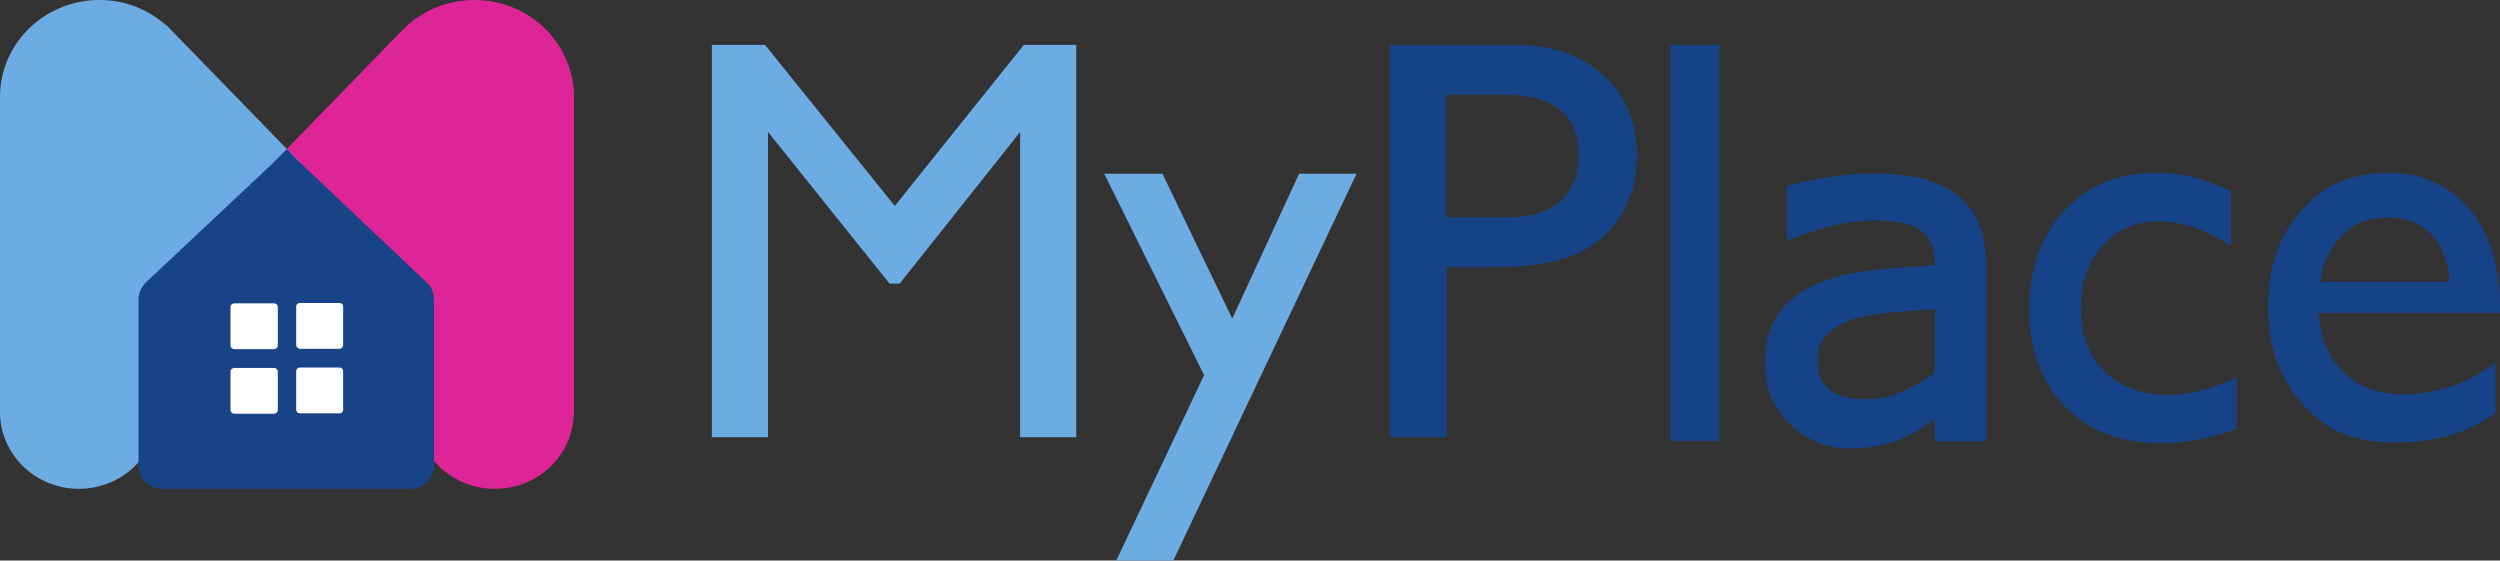
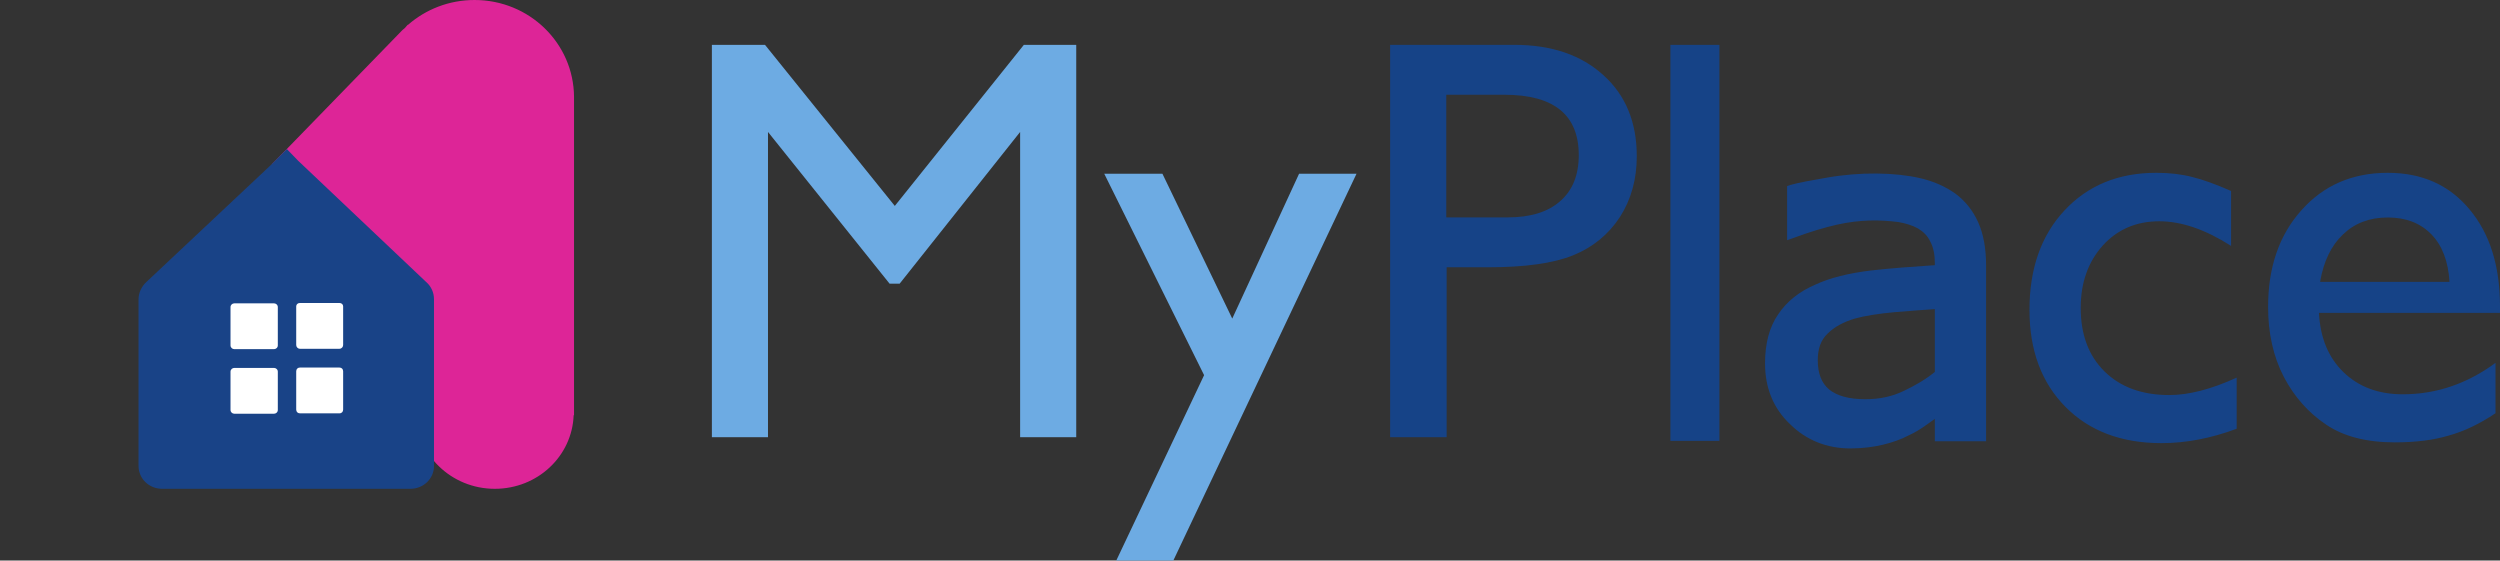
<svg xmlns="http://www.w3.org/2000/svg" width="446" height="100" viewBox="0 0 446 100" fill="none">
  <rect x="0" y="0" width="446" height="100" fill="#333333" stroke="none" />
  <path d="M102.407 73.674C102.407 73.629 102.407 73.585 102.407 73.54C102.407 73.495 102.407 73.451 102.407 73.406V17.28C102.34 7.702 94.437 0 84.658 0C80.104 0 75.951 1.674 72.803 4.42H72.736L72.201 5.023C72.067 5.113 71.933 5.224 71.799 5.358L48.491 29.336L58.604 47.218L66.709 50.165L63.427 61.685L74.277 72.736C74.232 73.004 74.21 73.272 74.21 73.54C74.21 81.108 80.506 87.203 88.275 87.203C95.91 87.203 102.072 81.376 102.34 74.076H102.407V73.674Z" fill="#DD2597" />
-   <path d="M53.849 29.336L30.541 5.358C30.452 5.224 30.34 5.113 30.206 5.023L29.604 4.42H29.537C26.389 1.674 22.303 0 17.749 0C7.97 0 0 7.702 0 17.28V73.406C0 73.451 0 73.495 0 73.54C0 73.54 0 73.562 0 73.607V74.076C0.335 81.376 6.497 87.203 14.065 87.203C21.834 87.203 28.13 81.108 28.13 73.54C28.13 73.272 28.13 73.004 28.13 72.736L38.98 61.685L35.698 50.165L43.803 47.218L53.849 29.336Z" fill="#6DABE3" />
  <path fill-rule="evenodd" clip-rule="evenodd" d="M77.425 53.38V83.118C77.425 85.395 75.549 87.203 73.205 87.203H28.934C26.59 87.203 24.714 85.395 24.714 83.118V53.38C24.714 52.242 25.25 51.103 26.121 50.299L48.29 29.47L51.17 26.59L53.179 28.666L76.018 50.299C76.956 51.103 77.425 52.242 77.425 53.38Z" fill="#194387" />
  <path d="M49.562 73.138C49.562 73.54 49.228 73.808 48.893 73.808H41.793C41.458 73.808 41.123 73.54 41.123 73.138V66.307C41.123 65.905 41.458 65.637 41.793 65.637H48.893C49.228 65.637 49.562 65.905 49.562 66.307V73.138ZM49.562 61.618C49.562 62.02 49.228 62.288 48.893 62.288H41.793C41.458 62.288 41.123 62.02 41.123 61.618V54.787C41.123 54.385 41.458 54.117 41.793 54.117H48.893C49.228 54.117 49.562 54.385 49.562 54.787V61.618ZM61.216 73.071C61.216 73.473 60.949 73.741 60.547 73.741H53.514C53.112 73.741 52.844 73.473 52.844 73.071V66.24C52.844 65.838 53.112 65.57 53.514 65.57H60.547C60.949 65.57 61.216 65.838 61.216 66.24V73.071ZM61.216 61.551C61.216 61.886 60.949 62.221 60.547 62.221H53.514C53.112 62.221 52.844 61.886 52.844 61.551V54.653C52.844 54.318 53.112 54.05 53.514 54.05H60.547C60.949 54.05 61.216 54.318 61.216 54.653V61.551Z" fill="white" />
  <path fill-rule="evenodd" clip-rule="evenodd" d="M298 8H306.741V78.649H298V8ZM354.317 47.309V78.717H345.176V74.732C344.776 75.002 344.331 75.317 343.841 75.677C342.685 76.533 341.55 77.208 340.438 77.704C339.17 78.379 337.636 78.919 335.968 79.325C334.299 79.73 332.298 80 330.096 80C325.892 80 322.222 78.514 319.353 75.677C316.35 72.841 314.882 69.193 314.882 64.803C314.882 61.223 315.683 58.319 317.217 56.09C318.752 53.794 320.954 52.038 323.757 50.822C326.492 49.538 329.895 48.728 333.766 48.255C337.302 47.85 341.172 47.58 345.176 47.309V46.972C345.176 45.396 344.909 44.113 344.375 43.122C343.908 42.109 343.174 41.366 342.173 40.758C341.195 40.218 340.016 39.835 338.637 39.61C335.434 39.205 331.964 39.137 327.693 40.083C325.358 40.623 322.889 41.366 320.353 42.311L318.819 42.852V33.193L319.419 32.991C320.887 32.585 323.089 32.18 325.825 31.707C331.897 30.627 338.103 30.762 342.507 31.775C344.909 32.315 347.044 33.261 348.846 34.544C350.647 35.895 351.982 37.584 352.916 39.677C353.85 41.771 354.317 44.338 354.317 47.309ZM338.036 55.685C335.033 55.955 332.631 56.36 330.896 56.833C328.895 57.441 327.226 58.319 326.025 59.535C324.824 60.683 324.29 62.236 324.29 64.263C324.29 66.627 324.958 68.315 326.292 69.463C327.693 70.612 329.829 71.219 332.765 71.219C335.3 71.219 337.569 70.747 339.638 69.734C341.639 68.788 343.508 67.707 345.176 66.356V55.145C343.13 55.28 340.75 55.46 338.036 55.685ZM399.024 67.37V76.488C394.442 78.199 389.972 79.054 385.612 79.054C378.45 79.054 372.734 76.893 368.463 72.57C364.193 68.248 362.058 62.484 362.058 55.28C362.058 47.94 364.126 42.041 368.263 37.584C372.445 33.081 377.916 30.829 384.678 30.829C387.036 30.829 389.171 31.077 391.084 31.572C392.952 32.023 395.265 32.855 398.023 34.071V43.865C393.442 40.938 389.171 39.475 385.212 39.475C381.119 39.475 377.761 40.916 375.136 43.797C372.512 46.724 371.199 50.439 371.199 54.942C371.199 59.715 372.623 63.497 375.47 66.289C378.317 69.081 382.165 70.477 387.014 70.477C390.483 70.477 394.487 69.441 399.024 67.37ZM446 55.82H413.704C413.927 60.278 415.395 63.812 418.108 66.424C420.822 69.036 424.336 70.341 428.651 70.341C434.612 70.341 440.128 68.473 445.199 64.736V73.719C442.397 75.61 439.616 76.938 436.858 77.704C434.145 78.514 430.942 78.919 427.25 78.919C422.179 78.919 418.086 77.861 414.972 75.745C411.814 73.629 409.3 70.792 407.432 67.234C405.564 63.632 404.629 59.467 404.629 54.739C404.629 47.67 406.609 41.929 410.568 37.516C414.527 33.058 419.665 30.829 425.982 30.829C432.076 30.829 436.925 32.991 440.528 37.313C444.176 41.636 446 47.422 446 54.672V55.82ZM413.904 50.281H436.992C436.769 46.634 435.702 43.82 433.789 41.839C431.832 39.812 429.229 38.799 425.982 38.799C422.735 38.799 420.066 39.812 417.975 41.839C415.884 43.82 414.527 46.634 413.904 50.281Z" fill="#164387" />
  <path fill-rule="evenodd" clip-rule="evenodd" d="M248 78V8H270.167C276.799 8 282.096 9.807 286.058 13.421C290.019 16.99 292 21.808 292 27.876C292 31.98 290.998 35.594 288.995 38.717C286.948 41.84 284.166 44.115 280.649 45.543C277.133 46.971 272.059 47.684 265.426 47.684H258.082V78H248ZM268.364 16.901H258.015V38.784H268.965C273.016 38.784 276.132 37.825 278.313 35.906C280.538 33.988 281.651 31.244 281.651 27.675C281.651 20.492 277.222 16.901 268.364 16.901Z" fill="#164387" />
  <path d="M231.754 31L219.835 56.834L207.379 31H197L214.812 66.928L199.143 100H209.321L242 31H231.754Z" fill="#6DABE3" />
  <path d="M159.633 36.737L136.476 8H127V78H137.01V23.541L158.699 50.603H160.501L181.99 23.541V78H192V8H182.657L159.633 36.737Z" fill="#6DABE3" />
</svg>